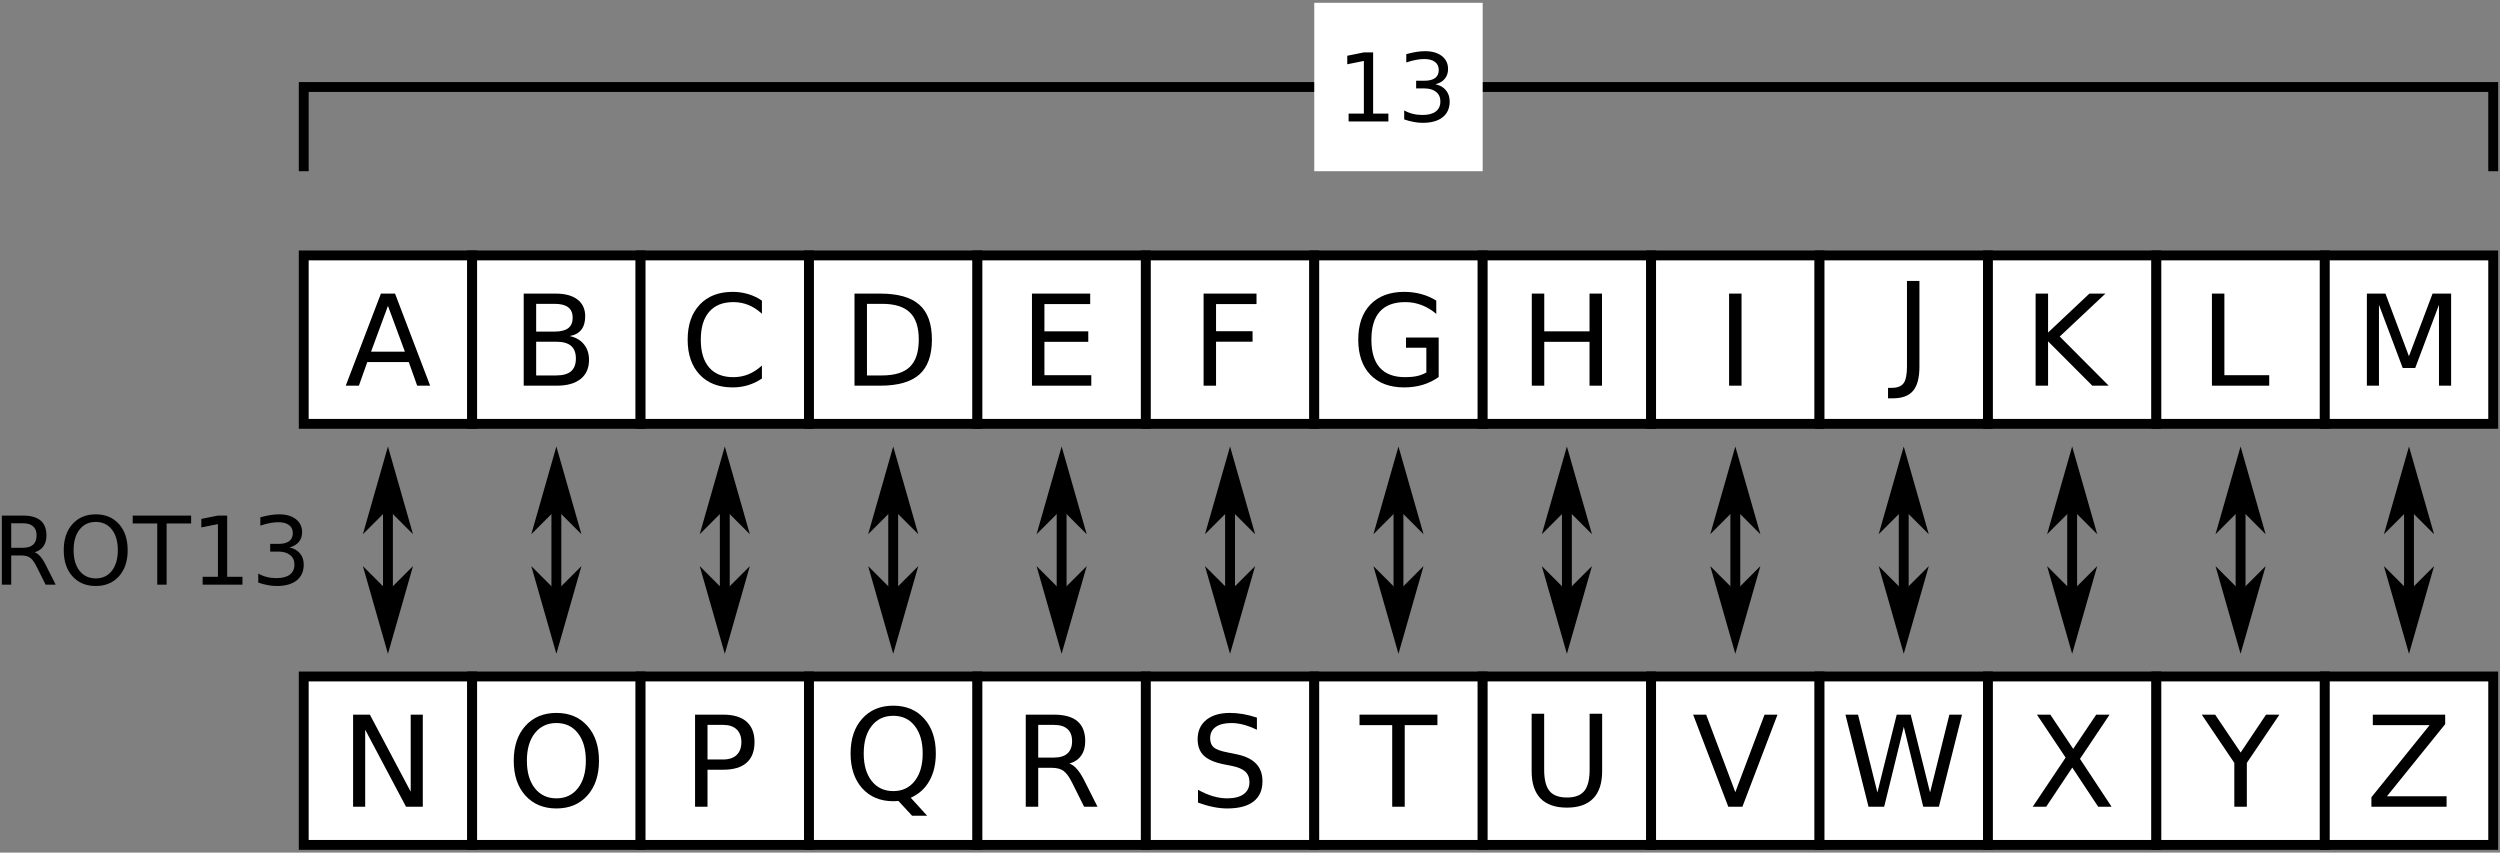
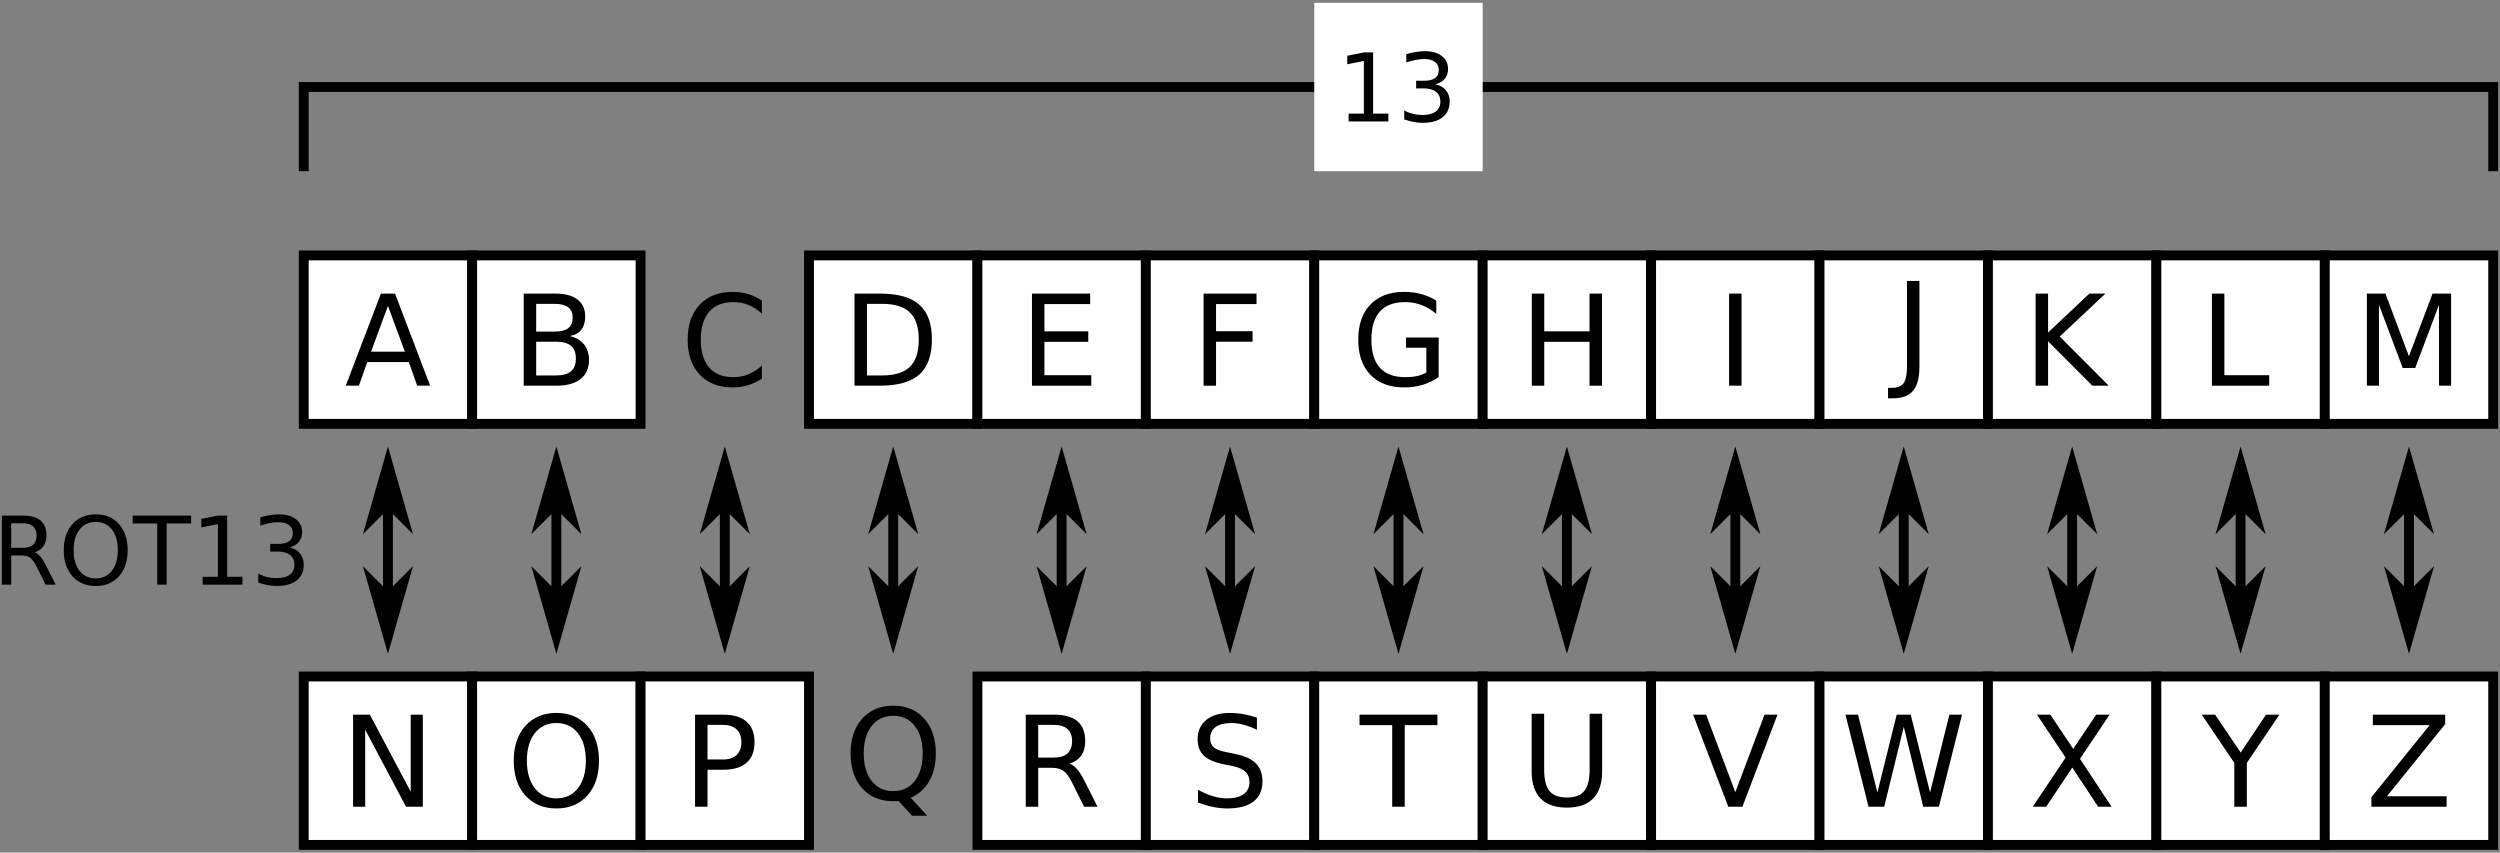
<svg xmlns="http://www.w3.org/2000/svg" xmlns:ns1="http://sodipodi.sourceforge.net/DTD/sodipodi-0.dtd" xmlns:ns2="http://www.inkscape.org/namespaces/inkscape" width="475" height="162" id="svg5433" ns1:version="0.32" ns2:version="0.44.1" version="1.0" ns1:docbase="/Users/bdesham/Documents/Commons images/Cryptography" ns1:docname="ROT13 table (export).svg">
  <rect width="100%" height="100%" fill="#808080" stroke="none" />
  <defs id="defs5435">
    <marker ns2:stockid="Arrow1Mend" orient="auto" refY="0" refX="0" id="Arrow1Mend" style="overflow:visible">
      <path id="path3109" d="M 0,0 L 5,-5 L -12.5,0 L 5,5 L 0,0 z " style="fill-rule:evenodd;stroke:black;stroke-width:1pt;marker-start:none" transform="matrix(-0.4,0,0,-0.4,-4,0)" />
    </marker>
    <marker ns2:stockid="Arrow1Mstart" orient="auto" refY="0" refX="0" id="Arrow1Mstart" style="overflow:visible">
      <path id="path3112" d="M 0,0 L 5,-5 L -12.5,0 L 5,5 L 0,0 z " style="fill-rule:evenodd;stroke:black;stroke-width:1pt;marker-start:none" transform="matrix(0.4,0,0,0.4,4,0)" />
    </marker>
  </defs>
  <ns1:namedview id="base" pagecolor="#ffffff" bordercolor="#666666" borderopacity="1.0" gridtolerance="10000" guidetolerance="10" objecttolerance="10" ns2:pageopacity="0.0" ns2:pageshadow="2" ns2:zoom="1" ns2:cx="237.14746" ns2:cy="81.53125" ns2:document-units="px" ns2:current-layer="layer1" ns2:grid-points="true" ns2:grid-bbox="true" gridspacingx="16px" gridspacingy="16px" grid_units="px" showgrid="true" height="162px" width="475px" ns2:window-width="1424" ns2:window-height="774" ns2:window-x="0" ns2:window-y="22" />
  <g ns2:label="Layer 1" ns2:groupmode="layer" id="layer1" transform="translate(-22.643,-112)">
    <rect style="fill:white;fill-opacity:1;stroke:black;stroke-width:1.875;stroke-linecap:butt;stroke-linejoin:miter;stroke-miterlimit:4;stroke-dasharray:none;stroke-dashoffset:0;stroke-opacity:1" id="rect1876" width="32" height="32" x="80.353" y="160.531" />
    <rect style="fill:white;fill-opacity:1;stroke:black;stroke-width:1.875;stroke-linecap:butt;stroke-linejoin:miter;stroke-miterlimit:4;stroke-dasharray:none;stroke-dashoffset:0;stroke-opacity:1" id="rect1878" width="32" height="32" x="112.353" y="160.531" />
-     <rect style="fill:white;fill-opacity:1;stroke:black;stroke-width:1.875;stroke-linecap:butt;stroke-linejoin:miter;stroke-miterlimit:4;stroke-dasharray:none;stroke-dashoffset:0;stroke-opacity:1" id="rect1880" width="32" height="32" x="144.353" y="160.531" />
    <rect style="fill:white;fill-opacity:1;stroke:black;stroke-width:1.875;stroke-linecap:butt;stroke-linejoin:miter;stroke-miterlimit:4;stroke-dasharray:none;stroke-dashoffset:0;stroke-opacity:1" id="rect1882" width="32" height="32" x="176.353" y="160.531" />
    <rect style="fill:white;fill-opacity:1;stroke:black;stroke-width:1.875;stroke-linecap:butt;stroke-linejoin:miter;stroke-miterlimit:4;stroke-dasharray:none;stroke-dashoffset:0;stroke-opacity:1" id="rect1884" width="32" height="32" x="208.353" y="160.531" />
    <rect style="fill:white;fill-opacity:1;stroke:black;stroke-width:1.875;stroke-linecap:butt;stroke-linejoin:miter;stroke-miterlimit:4;stroke-dasharray:none;stroke-dashoffset:0;stroke-opacity:1" id="rect1886" width="32" height="32" x="240.353" y="160.531" />
    <rect style="fill:white;fill-opacity:1;stroke:black;stroke-width:1.875;stroke-linecap:butt;stroke-linejoin:miter;stroke-miterlimit:4;stroke-dasharray:none;stroke-dashoffset:0;stroke-opacity:1" id="rect1888" width="32" height="32" x="272.353" y="160.531" />
    <rect style="fill:white;fill-opacity:1;stroke:black;stroke-width:1.875;stroke-linecap:butt;stroke-linejoin:miter;stroke-miterlimit:4;stroke-dasharray:none;stroke-dashoffset:0;stroke-opacity:1" id="rect1890" width="32" height="32" x="304.353" y="160.531" />
    <rect style="fill:white;fill-opacity:1;stroke:black;stroke-width:1.875;stroke-linecap:butt;stroke-linejoin:miter;stroke-miterlimit:4;stroke-dasharray:none;stroke-dashoffset:0;stroke-opacity:1" id="rect1892" width="32" height="32" x="336.353" y="160.531" />
    <rect style="fill:white;fill-opacity:1;stroke:black;stroke-width:1.875;stroke-linecap:butt;stroke-linejoin:miter;stroke-miterlimit:4;stroke-dasharray:none;stroke-dashoffset:0;stroke-opacity:1" id="rect1894" width="32" height="32" x="368.353" y="160.531" />
    <rect style="fill:white;fill-opacity:1;stroke:black;stroke-width:1.875;stroke-linecap:butt;stroke-linejoin:miter;stroke-miterlimit:4;stroke-dasharray:none;stroke-dashoffset:0;stroke-opacity:1" id="rect1896" width="32" height="32" x="400.353" y="160.531" />
    <rect style="fill:white;fill-opacity:1;stroke:black;stroke-width:1.875;stroke-linecap:butt;stroke-linejoin:miter;stroke-miterlimit:4;stroke-dasharray:none;stroke-dashoffset:0;stroke-opacity:1" id="rect1898" width="32" height="32" x="432.353" y="160.531" />
    <rect style="fill:white;fill-opacity:1;stroke:black;stroke-width:1.875;stroke-linecap:butt;stroke-linejoin:miter;stroke-miterlimit:4;stroke-dasharray:none;stroke-dashoffset:0;stroke-opacity:1" id="rect1900" width="32" height="32" x="464.353" y="160.531" />
    <rect style="fill:white;fill-opacity:1;stroke:black;stroke-width:1.875;stroke-linecap:butt;stroke-linejoin:miter;stroke-miterlimit:4;stroke-dasharray:none;stroke-dashoffset:0;stroke-opacity:1" id="rect1928" width="32" height="32" x="80.353" y="240.531" />
    <rect style="fill:white;fill-opacity:1;stroke:black;stroke-width:1.875;stroke-linecap:butt;stroke-linejoin:miter;stroke-miterlimit:4;stroke-dasharray:none;stroke-dashoffset:0;stroke-opacity:1" id="rect1930" width="32" height="32" x="112.353" y="240.531" />
    <rect style="fill:white;fill-opacity:1;stroke:black;stroke-width:1.875;stroke-linecap:butt;stroke-linejoin:miter;stroke-miterlimit:4;stroke-dasharray:none;stroke-dashoffset:0;stroke-opacity:1" id="rect1932" width="32" height="32" x="144.353" y="240.531" />
-     <rect style="fill:white;fill-opacity:1;stroke:black;stroke-width:1.875;stroke-linecap:butt;stroke-linejoin:miter;stroke-miterlimit:4;stroke-dasharray:none;stroke-dashoffset:0;stroke-opacity:1" id="rect1934" width="32" height="32" x="176.353" y="240.531" />
    <rect style="fill:white;fill-opacity:1;stroke:black;stroke-width:1.875;stroke-linecap:butt;stroke-linejoin:miter;stroke-miterlimit:4;stroke-dasharray:none;stroke-dashoffset:0;stroke-opacity:1" id="rect1936" width="32" height="32" x="208.353" y="240.531" />
    <rect style="fill:white;fill-opacity:1;stroke:black;stroke-width:1.875;stroke-linecap:butt;stroke-linejoin:miter;stroke-miterlimit:4;stroke-dasharray:none;stroke-dashoffset:0;stroke-opacity:1" id="rect1938" width="32" height="32" x="240.353" y="240.531" />
    <rect style="fill:white;fill-opacity:1;stroke:black;stroke-width:1.875;stroke-linecap:butt;stroke-linejoin:miter;stroke-miterlimit:4;stroke-dasharray:none;stroke-dashoffset:0;stroke-opacity:1" id="rect1940" width="32" height="32" x="272.353" y="240.531" />
    <rect style="fill:white;fill-opacity:1;stroke:black;stroke-width:1.875;stroke-linecap:butt;stroke-linejoin:miter;stroke-miterlimit:4;stroke-dasharray:none;stroke-dashoffset:0;stroke-opacity:1" id="rect1942" width="32" height="32" x="304.353" y="240.531" />
    <rect style="fill:white;fill-opacity:1;stroke:black;stroke-width:1.875;stroke-linecap:butt;stroke-linejoin:miter;stroke-miterlimit:4;stroke-dasharray:none;stroke-dashoffset:0;stroke-opacity:1" id="rect1944" width="32" height="32" x="336.353" y="240.531" />
    <rect style="fill:white;fill-opacity:1;stroke:black;stroke-width:1.875;stroke-linecap:butt;stroke-linejoin:miter;stroke-miterlimit:4;stroke-dasharray:none;stroke-dashoffset:0;stroke-opacity:1" id="rect1946" width="32" height="32" x="368.353" y="240.531" />
    <rect style="fill:white;fill-opacity:1;stroke:black;stroke-width:1.875;stroke-linecap:butt;stroke-linejoin:miter;stroke-miterlimit:4;stroke-dasharray:none;stroke-dashoffset:0;stroke-opacity:1" id="rect1948" width="32" height="32" x="400.353" y="240.531" />
    <rect style="fill:white;fill-opacity:1;stroke:black;stroke-width:1.875;stroke-linecap:butt;stroke-linejoin:miter;stroke-miterlimit:4;stroke-dasharray:none;stroke-dashoffset:0;stroke-opacity:1" id="rect1950" width="32" height="32" x="432.353" y="240.531" />
    <rect style="fill:white;fill-opacity:1;stroke:black;stroke-width:1.875;stroke-linecap:butt;stroke-linejoin:miter;stroke-miterlimit:4;stroke-dasharray:none;stroke-dashoffset:0;stroke-opacity:1" id="rect1952" width="32" height="32" x="464.353" y="240.531" />
    <path style="font-size:24px;font-style:normal;font-weight:normal;text-align:center;text-anchor:middle;fill:black;fill-opacity:1;stroke:none;stroke-width:1px;stroke-linecap:butt;stroke-linejoin:miter;stroke-opacity:1;font-family:DejaVu Sans" d="M 96.353,170.115 L 93.142,178.822 L 99.575,178.822 L 96.353,170.115 M 95.017,167.783 L 97.7,167.783 L 104.368,185.279 L 101.907,185.279 L 100.313,180.791 L 92.427,180.791 L 90.833,185.279 L 88.337,185.279 L 95.017,167.783" id="text1954" />
    <path style="font-size:24px;font-style:normal;font-weight:normal;text-align:center;text-anchor:middle;fill:black;fill-opacity:1;stroke:none;stroke-width:1px;stroke-linecap:butt;stroke-linejoin:miter;stroke-opacity:1;font-family:DejaVu Sans" d="M 124.515,176.924 L 124.515,183.334 L 128.312,183.334 C 129.585,183.334 130.526,183.072 131.136,182.549 C 131.753,182.018 132.062,181.209 132.062,180.123 C 132.062,179.029 131.753,178.225 131.136,177.709 C 130.526,177.186 129.585,176.924 128.312,176.924 L 124.515,176.924 M 124.515,169.729 L 124.515,175.002 L 128.019,175.002 C 129.175,175.002 130.034,174.787 130.597,174.357 C 131.167,173.92 131.452,173.256 131.452,172.365 C 131.452,171.482 131.167,170.822 130.597,170.385 C 130.034,169.947 129.175,169.729 128.019,169.729 L 124.515,169.729 M 122.147,167.783 L 128.194,167.783 C 129.999,167.783 131.39,168.158 132.366,168.908 C 133.343,169.658 133.831,170.725 133.831,172.107 C 133.831,173.178 133.581,174.029 133.081,174.662 C 132.581,175.295 131.847,175.689 130.878,175.846 C 132.042,176.096 132.944,176.619 133.585,177.416 C 134.233,178.205 134.558,179.193 134.558,180.381 C 134.558,181.943 134.026,183.15 132.964,184.002 C 131.901,184.854 130.39,185.279 128.429,185.279 L 122.147,185.279 L 122.147,167.783" id="text1958" />
    <path style="font-size:24px;font-style:normal;font-weight:normal;text-align:center;text-anchor:middle;fill:black;fill-opacity:1;stroke:none;stroke-width:1px;stroke-linecap:butt;stroke-linejoin:miter;stroke-opacity:1;font-family:DejaVu Sans" d="M 167.407,169.119 L 167.407,171.615 C 166.61,170.873 165.759,170.318 164.853,169.951 C 163.954,169.584 162.997,169.4 161.981,169.4 C 159.981,169.4 158.45,170.014 157.388,171.24 C 156.325,172.459 155.794,174.225 155.794,176.537 C 155.794,178.842 156.325,180.607 157.388,181.834 C 158.45,183.053 159.981,183.662 161.981,183.662 C 162.997,183.662 163.954,183.479 164.853,183.111 C 165.759,182.744 166.61,182.189 167.407,181.447 L 167.407,183.92 C 166.579,184.482 165.7,184.904 164.771,185.186 C 163.849,185.467 162.872,185.607 161.841,185.607 C 159.192,185.607 157.106,184.799 155.583,183.182 C 154.06,181.557 153.298,179.342 153.298,176.537 C 153.298,173.725 154.06,171.51 155.583,169.893 C 157.106,168.268 159.192,167.455 161.841,167.455 C 162.888,167.455 163.872,167.596 164.794,167.877 C 165.724,168.15 166.595,168.564 167.407,169.119" id="text1962" />
    <path style="font-size:24px;font-style:normal;font-weight:normal;text-align:center;text-anchor:middle;fill:black;fill-opacity:1;stroke:none;stroke-width:1px;stroke-linecap:butt;stroke-linejoin:miter;stroke-opacity:1;font-family:DejaVu Sans" d="M 187.366,169.729 L 187.366,183.334 L 190.226,183.334 C 192.64,183.334 194.405,182.787 195.522,181.693 C 196.647,180.6 197.21,178.873 197.21,176.514 C 197.21,174.17 196.647,172.455 195.522,171.369 C 194.405,170.275 192.64,169.729 190.226,169.729 L 187.366,169.729 M 184.999,167.783 L 189.862,167.783 C 193.253,167.783 195.741,168.49 197.327,169.904 C 198.913,171.311 199.706,173.514 199.706,176.514 C 199.706,179.529 198.909,181.744 197.315,183.158 C 195.722,184.572 193.237,185.279 189.862,185.279 L 184.999,185.279 L 184.999,167.783" id="text1966" />
    <path style="font-size:24px;font-style:normal;font-weight:normal;text-align:center;text-anchor:middle;fill:black;fill-opacity:1;stroke:none;stroke-width:1px;stroke-linecap:butt;stroke-linejoin:miter;stroke-opacity:1;font-family:DejaVu Sans" d="M 218.716,167.783 L 229.778,167.783 L 229.778,169.775 L 221.083,169.775 L 221.083,174.955 L 229.415,174.955 L 229.415,176.947 L 221.083,176.947 L 221.083,183.287 L 229.989,183.287 L 229.989,185.279 L 218.716,185.279 L 218.716,167.783" id="text1970" />
    <path style="font-size:24px;font-style:normal;font-weight:normal;text-align:center;text-anchor:middle;fill:black;fill-opacity:1;stroke:none;stroke-width:1px;stroke-linecap:butt;stroke-linejoin:miter;stroke-opacity:1;font-family:DejaVu Sans" d="M 251.325,167.783 L 261.38,167.783 L 261.38,169.775 L 253.692,169.775 L 253.692,174.932 L 260.63,174.932 L 260.63,176.924 L 253.692,176.924 L 253.692,185.279 L 251.325,185.279 L 251.325,167.783" id="text1974" />
    <path style="font-size:24px;font-style:normal;font-weight:normal;text-align:center;text-anchor:middle;fill:black;fill-opacity:1;stroke:none;stroke-width:1px;stroke-linecap:butt;stroke-linejoin:miter;stroke-opacity:1;font-family:DejaVu Sans" d="M 293.649,182.771 L 293.649,178.072 L 289.782,178.072 L 289.782,176.127 L 295.993,176.127 L 295.993,183.639 C 295.079,184.287 294.071,184.779 292.97,185.115 C 291.868,185.443 290.692,185.607 289.442,185.607 C 286.708,185.607 284.567,184.811 283.021,183.217 C 281.481,181.615 280.712,179.389 280.712,176.537 C 280.712,173.678 281.481,171.451 283.021,169.857 C 284.567,168.256 286.708,167.455 289.442,167.455 C 290.583,167.455 291.665,167.596 292.688,167.877 C 293.72,168.158 294.669,168.572 295.536,169.119 L 295.536,171.639 C 294.661,170.897 293.731,170.338 292.747,169.963 C 291.763,169.588 290.728,169.4 289.642,169.4 C 287.501,169.4 285.892,169.998 284.813,171.193 C 283.743,172.389 283.208,174.17 283.208,176.537 C 283.208,178.896 283.743,180.674 284.813,181.869 C 285.892,183.064 287.501,183.662 289.642,183.662 C 290.478,183.662 291.224,183.592 291.88,183.451 C 292.536,183.303 293.126,183.076 293.649,182.771" id="text1978" />
    <path style="font-size:24px;font-style:normal;font-weight:normal;text-align:center;text-anchor:middle;fill:black;fill-opacity:1;stroke:none;stroke-width:1px;stroke-linecap:butt;stroke-linejoin:miter;stroke-opacity:1;font-family:DejaVu Sans" d="M 313.685,167.783 L 316.052,167.783 L 316.052,174.955 L 324.653,174.955 L 324.653,167.783 L 327.021,167.783 L 327.021,185.279 L 324.653,185.279 L 324.653,176.947 L 316.052,176.947 L 316.052,185.279 L 313.685,185.279 L 313.685,167.783" id="text1982" />
    <path style="font-size:24px;font-style:normal;font-weight:normal;text-align:center;text-anchor:middle;fill:black;fill-opacity:1;stroke:none;stroke-width:1px;stroke-linecap:butt;stroke-linejoin:miter;stroke-opacity:1;font-family:DejaVu Sans" d="M 351.169,167.783 L 353.536,167.783 L 353.536,185.279 L 351.169,185.279 L 351.169,167.783" id="text1986" />
    <path style="font-size:24px;font-style:normal;font-weight:normal;text-align:center;text-anchor:middle;fill:black;fill-opacity:1;stroke:none;stroke-width:1px;stroke-linecap:butt;stroke-linejoin:miter;stroke-opacity:1;font-family:DejaVu Sans" d="M 384.968,165.381 L 387.335,165.381 L 387.335,181.658 C 387.335,183.768 386.933,185.299 386.128,186.252 C 385.331,187.205 384.046,187.682 382.272,187.682 L 381.37,187.682 L 381.37,185.689 L 382.108,185.689 C 383.155,185.689 383.894,185.396 384.323,184.811 C 384.753,184.225 384.968,183.174 384.968,181.658 L 384.968,165.381" id="text1990" />
    <path style="font-size:24px;font-style:normal;font-weight:normal;text-align:center;text-anchor:middle;fill:black;fill-opacity:1;stroke:none;stroke-width:1px;stroke-linecap:butt;stroke-linejoin:miter;stroke-opacity:1;font-family:DejaVu Sans" d="M 409.409,167.783 L 411.776,167.783 L 411.776,175.178 L 419.628,167.783 L 422.675,167.783 L 413.991,175.939 L 423.296,185.279 L 420.179,185.279 L 411.776,176.854 L 411.776,185.279 L 409.409,185.279 L 409.409,167.783" id="text1994" />
    <path style="font-size:24px;font-style:normal;font-weight:normal;text-align:center;text-anchor:middle;fill:black;fill-opacity:1;stroke:none;stroke-width:1px;stroke-linecap:butt;stroke-linejoin:miter;stroke-opacity:1;font-family:DejaVu Sans" d="M 442.909,167.783 L 445.276,167.783 L 445.276,183.287 L 453.796,183.287 L 453.796,185.279 L 442.909,185.279 L 442.909,167.783" id="text1998" />
    <path style="font-size:24px;font-style:normal;font-weight:normal;text-align:center;text-anchor:middle;fill:black;fill-opacity:1;stroke:none;stroke-width:1px;stroke-linecap:butt;stroke-linejoin:miter;stroke-opacity:1;font-family:DejaVu Sans" d="M 472.349,167.783 L 475.876,167.783 L 480.341,179.689 L 484.829,167.783 L 488.356,167.783 L 488.356,185.279 L 486.048,185.279 L 486.048,169.916 L 481.536,181.916 L 479.157,181.916 L 474.646,169.916 L 474.646,185.279 L 472.349,185.279 L 472.349,167.783" id="text2002" />
    <path style="font-size:24px;font-style:normal;font-weight:normal;text-align:center;text-anchor:middle;fill:black;fill-opacity:1;stroke:none;stroke-width:1px;stroke-linecap:butt;stroke-linejoin:miter;stroke-opacity:1;font-family:DejaVu Sans" d="M 89.731,247.783 L 92.919,247.783 L 100.677,262.42 L 100.677,247.783 L 102.974,247.783 L 102.974,265.279 L 99.786,265.279 L 92.028,250.643 L 92.028,265.279 L 89.731,265.279 L 89.731,247.783" id="text2006" />
    <path style="font-size:24px;font-style:normal;font-weight:normal;text-align:center;text-anchor:middle;fill:black;fill-opacity:1;stroke:none;stroke-width:1px;stroke-linecap:butt;stroke-linejoin:miter;stroke-opacity:1;font-family:DejaVu Sans" d="M 128.364,249.377 C 126.645,249.377 125.278,250.018 124.263,251.299 C 123.255,252.58 122.751,254.326 122.751,256.537 C 122.751,258.74 123.255,260.482 124.263,261.764 C 125.278,263.045 126.645,263.686 128.364,263.686 C 130.083,263.686 131.442,263.045 132.442,261.764 C 133.45,260.482 133.954,258.74 133.954,256.537 C 133.954,254.326 133.45,252.58 132.442,251.299 C 131.442,250.018 130.083,249.377 128.364,249.377 M 128.364,247.455 C 130.817,247.455 132.778,248.279 134.247,249.928 C 135.716,251.568 136.45,253.772 136.45,256.537 C 136.45,259.295 135.716,261.498 134.247,263.146 C 132.778,264.787 130.817,265.607 128.364,265.607 C 125.903,265.607 123.935,264.787 122.458,263.146 C 120.989,261.506 120.255,259.303 120.255,256.537 C 120.255,253.772 120.989,251.568 122.458,249.928 C 123.935,248.279 125.903,247.455 128.364,247.455" id="text2010" />
-     <path style="font-size:24px;font-style:normal;font-weight:normal;text-align:center;text-anchor:middle;fill:black;fill-opacity:1;stroke:none;stroke-width:1px;stroke-linecap:butt;stroke-linejoin:miter;stroke-opacity:1;font-family:DejaVu Sans" d="M 157.071,249.729 L 157.071,256.303 L 160.048,256.303 C 161.149,256.303 162.001,256.018 162.603,255.447 C 163.204,254.877 163.505,254.064 163.505,253.01 C 163.505,251.963 163.204,251.154 162.603,250.584 C 162.001,250.014 161.149,249.729 160.048,249.729 L 157.071,249.729 M 154.704,247.783 L 160.048,247.783 C 162.009,247.783 163.489,248.229 164.489,249.119 C 165.497,250.002 166.001,251.299 166.001,253.01 C 166.001,254.736 165.497,256.041 164.489,256.924 C 163.489,257.807 162.009,258.248 160.048,258.248 L 157.071,258.248 L 157.071,265.279 L 154.704,265.279 L 154.704,247.783" id="text2014" />
+     <path style="font-size:24px;font-style:normal;font-weight:normal;text-align:center;text-anchor:middle;fill:black;fill-opacity:1;stroke:none;stroke-width:1px;stroke-linecap:butt;stroke-linejoin:miter;stroke-opacity:1;font-family:DejaVu Sans" d="M 157.071,249.729 L 157.071,256.303 L 160.048,256.303 C 161.149,256.303 162.001,256.018 162.603,255.447 C 163.204,254.877 163.505,254.064 163.505,253.01 C 163.505,251.963 163.204,251.154 162.603,250.584 C 162.001,250.014 161.149,249.729 160.048,249.729 L 157.071,249.729 M 154.704,247.783 L 160.048,247.783 C 162.009,247.783 163.489,248.229 164.489,249.119 C 165.497,250.002 166.001,251.299 166.001,253.01 C 166.001,254.736 165.497,256.041 164.489,256.924 C 163.489,257.807 162.009,258.248 160.048,258.248 L 157.071,258.248 L 157.071,265.279 L 154.704,265.279 " id="text2014" />
    <path style="font-size:24px;font-style:normal;font-weight:normal;text-align:center;text-anchor:middle;fill:black;fill-opacity:1;stroke:none;stroke-width:1px;stroke-linecap:butt;stroke-linejoin:miter;stroke-opacity:1;font-family:DejaVu Sans" d="M 192.364,248 C 190.645,248 189.278,248.641 188.263,249.922 C 187.255,251.203 186.751,252.949 186.751,255.16 C 186.751,257.363 187.255,259.105 188.263,260.387 C 189.278,261.668 190.645,262.309 192.364,262.309 C 194.083,262.309 195.442,261.668 196.442,260.387 C 197.45,259.105 197.954,257.363 197.954,255.16 C 197.954,252.949 197.45,251.203 196.442,249.922 C 195.442,248.641 194.083,248 192.364,248 M 195.681,263.574 L 198.798,266.984 L 195.938,266.984 L 193.349,264.184 C 193.091,264.199 192.892,264.211 192.751,264.219 C 192.618,264.227 192.489,264.23 192.364,264.23 C 189.903,264.23 187.935,263.41 186.458,261.77 C 184.989,260.121 184.255,257.918 184.255,255.16 C 184.255,252.395 184.989,250.191 186.458,248.551 C 187.935,246.902 189.903,246.078 192.364,246.078 C 194.817,246.078 196.778,246.902 198.247,248.551 C 199.716,250.191 200.45,252.395 200.45,255.16 C 200.45,257.191 200.04,258.93 199.22,260.375 C 198.407,261.82 197.228,262.887 195.681,263.574" id="text2018" />
    <path style="font-size:24px;font-style:normal;font-weight:normal;text-align:center;text-anchor:middle;fill:black;fill-opacity:1;stroke:none;stroke-width:1px;stroke-linecap:butt;stroke-linejoin:miter;stroke-opacity:1;font-family:DejaVu Sans" d="M 225.835,257.076 C 226.343,257.248 226.835,257.615 227.312,258.178 C 227.796,258.74 228.28,259.514 228.765,260.498 L 231.167,265.279 L 228.624,265.279 L 226.386,260.791 C 225.808,259.619 225.245,258.842 224.698,258.459 C 224.159,258.076 223.421,257.885 222.483,257.885 L 219.905,257.885 L 219.905,265.279 L 217.538,265.279 L 217.538,247.783 L 222.882,247.783 C 224.882,247.783 226.374,248.201 227.358,249.037 C 228.343,249.873 228.835,251.135 228.835,252.822 C 228.835,253.924 228.577,254.838 228.062,255.564 C 227.554,256.291 226.812,256.795 225.835,257.076 M 219.905,249.729 L 219.905,255.939 L 222.882,255.939 C 224.022,255.939 224.882,255.678 225.46,255.154 C 226.046,254.623 226.339,253.846 226.339,252.822 C 226.339,251.799 226.046,251.029 225.46,250.514 C 224.882,249.99 224.022,249.729 222.882,249.729 L 219.905,249.729" id="text2022" />
    <path style="font-size:24px;font-style:normal;font-weight:normal;text-align:center;text-anchor:middle;fill:black;fill-opacity:1;stroke:none;stroke-width:1px;stroke-linecap:butt;stroke-linejoin:miter;stroke-opacity:1;font-family:DejaVu Sans" d="M 261.456,248.346 L 261.456,250.654 C 260.558,250.225 259.71,249.904 258.913,249.693 C 258.116,249.482 257.347,249.377 256.604,249.377 C 255.315,249.377 254.319,249.627 253.616,250.127 C 252.921,250.627 252.573,251.338 252.573,252.26 C 252.573,253.033 252.804,253.619 253.265,254.018 C 253.733,254.408 254.616,254.725 255.913,254.967 L 257.343,255.26 C 259.108,255.596 260.409,256.189 261.245,257.041 C 262.089,257.885 262.511,259.018 262.511,260.439 C 262.511,262.135 261.94,263.42 260.8,264.295 C 259.667,265.17 258.003,265.607 255.808,265.607 C 254.979,265.607 254.097,265.514 253.159,265.326 C 252.229,265.139 251.265,264.861 250.265,264.494 L 250.265,262.057 C 251.226,262.596 252.167,263.002 253.089,263.275 C 254.011,263.549 254.917,263.686 255.808,263.686 C 257.159,263.686 258.202,263.42 258.937,262.889 C 259.671,262.357 260.038,261.6 260.038,260.615 C 260.038,259.756 259.772,259.084 259.241,258.6 C 258.718,258.115 257.854,257.752 256.651,257.51 L 255.21,257.229 C 253.444,256.877 252.167,256.326 251.378,255.576 C 250.589,254.826 250.194,253.783 250.194,252.447 C 250.194,250.9 250.737,249.682 251.823,248.791 C 252.917,247.9 254.421,247.455 256.335,247.455 C 257.155,247.455 257.991,247.529 258.843,247.678 C 259.694,247.826 260.565,248.049 261.456,248.346" id="text2026" />
    <path style="font-size:24px;font-style:normal;font-weight:normal;text-align:center;text-anchor:middle;fill:black;fill-opacity:1;stroke:none;stroke-width:1px;stroke-linecap:butt;stroke-linejoin:miter;stroke-opacity:1;font-family:DejaVu Sans" d="M 280.952,247.783 L 295.753,247.783 L 295.753,249.775 L 289.542,249.775 L 289.542,265.279 L 287.163,265.279 L 287.163,249.775 L 280.952,249.775 L 280.952,247.783" id="text2030" />
    <path style="font-size:24px;font-style:normal;font-weight:normal;text-align:center;text-anchor:middle;fill:black;fill-opacity:1;stroke:none;stroke-width:1px;stroke-linecap:butt;stroke-linejoin:miter;stroke-opacity:1;font-family:DejaVu Sans" d="M 313.655,247.613 L 316.034,247.613 L 316.034,258.242 C 316.034,260.117 316.374,261.469 317.054,262.297 C 317.733,263.117 318.835,263.527 320.358,263.527 C 321.874,263.527 322.972,263.117 323.651,262.297 C 324.331,261.469 324.671,260.117 324.671,258.242 L 324.671,247.613 L 327.05,247.613 L 327.05,258.535 C 327.05,260.816 326.483,262.539 325.351,263.703 C 324.226,264.867 322.562,265.449 320.358,265.449 C 318.147,265.449 316.476,264.867 315.343,263.703 C 314.218,262.539 313.655,260.816 313.655,258.535 L 313.655,247.613" id="text2034" />
    <path style="font-size:24px;font-style:normal;font-weight:normal;text-align:center;text-anchor:middle;fill:black;fill-opacity:1;stroke:none;stroke-width:1px;stroke-linecap:butt;stroke-linejoin:miter;stroke-opacity:1;font-family:DejaVu Sans" d="M 351.017,265.279 L 344.337,247.783 L 346.81,247.783 L 352.353,262.514 L 357.907,247.783 L 360.368,247.783 L 353.7,265.279 L 351.017,265.279" id="text2038" />
    <path style="font-size:24px;font-style:normal;font-weight:normal;text-align:center;text-anchor:middle;fill:black;fill-opacity:1;stroke:none;stroke-width:1px;stroke-linecap:butt;stroke-linejoin:miter;stroke-opacity:1;font-family:DejaVu Sans" d="M 373.278,247.783 L 375.669,247.783 L 379.349,262.572 L 383.017,247.783 L 385.677,247.783 L 389.356,262.572 L 393.024,247.783 L 395.427,247.783 L 391.032,265.279 L 388.056,265.279 L 384.364,250.092 L 380.638,265.279 L 377.661,265.279 L 373.278,247.783" id="text2042" />
    <path style="font-size:24px;font-style:normal;font-weight:normal;text-align:center;text-anchor:middle;fill:black;fill-opacity:1;stroke:none;stroke-width:1px;stroke-linecap:butt;stroke-linejoin:miter;stroke-opacity:1;font-family:DejaVu Sans" d="M 409.661,247.783 L 412.204,247.783 L 416.552,254.287 L 420.923,247.783 L 423.466,247.783 L 417.841,256.186 L 423.841,265.279 L 421.298,265.279 L 416.376,257.838 L 411.419,265.279 L 408.864,265.279 L 415.11,255.939 L 409.661,247.783" id="text2046" />
    <path style="font-size:24px;font-style:normal;font-weight:normal;text-align:center;text-anchor:middle;fill:black;fill-opacity:1;stroke:none;stroke-width:1px;stroke-linecap:butt;stroke-linejoin:miter;stroke-opacity:1;font-family:DejaVu Sans" d="M 440.976,247.783 L 443.519,247.783 L 448.37,254.979 L 453.187,247.783 L 455.729,247.783 L 449.542,256.947 L 449.542,265.279 L 447.163,265.279 L 447.163,256.947 L 440.976,247.783" id="text2050" />
    <path style="font-size:24px;font-style:normal;font-weight:normal;text-align:center;text-anchor:middle;fill:black;fill-opacity:1;stroke:none;stroke-width:1px;stroke-linecap:butt;stroke-linejoin:miter;stroke-opacity:1;font-family:DejaVu Sans" d="M 473.479,247.783 L 487.226,247.783 L 487.226,249.588 L 476.163,263.287 L 487.495,263.287 L 487.495,265.279 L 473.21,265.279 L 473.21,263.475 L 484.272,249.775 L 473.479,249.775 L 473.479,247.783" id="text2054" />
    <g id="g3032" transform="translate(0.353,0.531)">
      <path style="fill:black;fill-opacity:1;stroke:none;stroke-width:1.875;stroke-linecap:butt;stroke-linejoin:miter;stroke-miterlimit:4;stroke-dasharray:none;stroke-dashoffset:0;stroke-opacity:1" d="M 95.062,200 C 95.062,216 95.062,224 95.062,228 C 95.062,230 95.062,231 95.062,231.5 C 95.062,231.75 95.062,231.875 95.062,231.938 C 95.062,231.969 95.062,231.992 95.062,232 L 96,232 L 96.938,232 C 96.938,232 96.938,232 96.938,200 L 95.062,200 z " id="path2058" />
      <path style="fill-rule:evenodd;stroke:black;stroke-width:0.75pt;marker-start:none" d="M 96,207.5 L 99.75,211.25 L 96,198.125 L 92.25,211.25 L 96,207.5 z " id="path3038" />
      <path style="fill-rule:evenodd;stroke:black;stroke-width:0.75pt;marker-start:none" d="M 96,224.5 L 92.25,220.75 L 96,233.875 L 99.75,220.75 L 96,224.5 z " id="path3040" />
    </g>
    <g id="g3022" transform="translate(0.353,0.531)">
      <path style="fill:black;fill-opacity:1;stroke:none;stroke-width:1.875;stroke-linecap:butt;stroke-linejoin:miter;stroke-miterlimit:4;stroke-dasharray:none;stroke-dashoffset:0;stroke-opacity:1" d="M 127.062,200 C 127.062,216 127.062,224 127.062,228 C 127.062,230 127.062,231 127.062,231.5 C 127.062,231.75 127.062,231.875 127.062,231.938 C 127.062,231.969 127.062,231.992 127.062,232 L 128,232 L 128.938,232 C 128.938,232 128.938,232 128.938,200 L 127.062,200 z " id="path3137" />
      <path style="fill-rule:evenodd;stroke:black;stroke-width:0.75pt;marker-start:none" d="M 128,207.5 L 131.75,211.25 L 128,198.125 L 124.25,211.25 L 128,207.5 z " id="path3028" />
      <path style="fill-rule:evenodd;stroke:black;stroke-width:0.75pt;marker-start:none" d="M 128,224.5 L 124.25,220.75 L 128,233.875 L 131.75,220.75 L 128,224.5 z " id="path3030" />
    </g>
    <g id="g3012" transform="translate(0.353,0.531)">
      <path style="fill:black;fill-opacity:1;stroke:none;stroke-width:1.875;stroke-linecap:butt;stroke-linejoin:miter;stroke-miterlimit:4;stroke-dasharray:none;stroke-dashoffset:0;stroke-opacity:1" d="M 159.062,200 C 159.062,216 159.062,224 159.062,228 C 159.062,230 159.062,231 159.062,231.5 C 159.062,231.75 159.062,231.875 159.062,231.938 C 159.062,231.969 159.062,231.992 159.062,232 L 160,232 L 160.938,232 C 160.938,232 160.938,232 160.938,200 L 159.062,200 z " id="path3143" />
      <path style="fill-rule:evenodd;stroke:black;stroke-width:0.75pt;marker-start:none" d="M 160,207.5 L 163.75,211.25 L 160,198.125 L 156.25,211.25 L 160,207.5 z " id="path3018" />
      <path style="fill-rule:evenodd;stroke:black;stroke-width:0.75pt;marker-start:none" d="M 160,224.5 L 156.25,220.75 L 160,233.875 L 163.75,220.75 L 160,224.5 z " id="path3020" />
    </g>
    <g id="g3002" transform="translate(0.353,0.531)">
      <path style="fill:black;fill-opacity:1;stroke:none;stroke-width:1.875;stroke-linecap:butt;stroke-linejoin:miter;stroke-miterlimit:4;stroke-dasharray:none;stroke-dashoffset:0;stroke-opacity:1" d="M 191.062,200 C 191.062,216 191.062,224 191.062,228 C 191.062,230 191.062,231 191.062,231.5 C 191.062,231.75 191.062,231.875 191.062,231.938 C 191.062,231.969 191.062,231.992 191.062,232 L 192,232 L 192.938,232 C 192.938,232 192.938,232 192.938,200 L 191.062,200 z " id="path3149" />
      <path style="fill-rule:evenodd;stroke:black;stroke-width:0.75pt;marker-start:none" d="M 192,207.5 L 195.75,211.25 L 192,198.125 L 188.25,211.25 L 192,207.5 z " id="path3008" />
      <path style="fill-rule:evenodd;stroke:black;stroke-width:0.75pt;marker-start:none" d="M 192,224.5 L 188.25,220.75 L 192,233.875 L 195.75,220.75 L 192,224.5 z " id="path3010" />
    </g>
    <g id="g2992" transform="translate(0.353,0.531)">
      <path style="fill:black;fill-opacity:1;stroke:none;stroke-width:1.875;stroke-linecap:butt;stroke-linejoin:miter;stroke-miterlimit:4;stroke-dasharray:none;stroke-dashoffset:0;stroke-opacity:1" d="M 223.062,200 C 223.062,216 223.062,224 223.062,228 C 223.062,230 223.062,231 223.062,231.5 C 223.062,231.75 223.062,231.875 223.062,231.938 C 223.062,231.969 223.062,231.992 223.062,232 L 224,232 L 224.938,232 C 224.938,232 224.938,232 224.938,200 L 223.062,200 z " id="path3155" />
      <path style="fill-rule:evenodd;stroke:black;stroke-width:0.75pt;marker-start:none" d="M 224,207.5 L 227.75,211.25 L 224,198.125 L 220.25,211.25 L 224,207.5 z " id="path2998" />
      <path style="fill-rule:evenodd;stroke:black;stroke-width:0.75pt;marker-start:none" d="M 224,224.5 L 220.25,220.75 L 224,233.875 L 227.75,220.75 L 224,224.5 z " id="path3000" />
    </g>
    <g id="g2982" transform="translate(0.353,0.531)">
      <path style="fill:black;fill-opacity:1;stroke:none;stroke-width:1.875;stroke-linecap:butt;stroke-linejoin:miter;stroke-miterlimit:4;stroke-dasharray:none;stroke-dashoffset:0;stroke-opacity:1" d="M 255.062,200 C 255.062,216 255.062,224 255.062,228 C 255.062,230 255.062,231 255.062,231.5 C 255.062,231.75 255.062,231.875 255.062,231.938 C 255.062,231.969 255.062,231.992 255.062,232 L 256,232 L 256.938,232 C 256.938,232 256.938,232 256.938,200 L 255.062,200 z " id="path3161" />
      <path style="fill-rule:evenodd;stroke:black;stroke-width:0.75pt;marker-start:none" d="M 256,207.5 L 259.75,211.25 L 256,198.125 L 252.25,211.25 L 256,207.5 z " id="path2988" />
      <path style="fill-rule:evenodd;stroke:black;stroke-width:0.75pt;marker-start:none" d="M 256,224.5 L 252.25,220.75 L 256,233.875 L 259.75,220.75 L 256,224.5 z " id="path2990" />
    </g>
    <g id="g2972" transform="translate(0.353,0.531)">
      <path style="fill:black;fill-opacity:1;stroke:none;stroke-width:1.875;stroke-linecap:butt;stroke-linejoin:miter;stroke-miterlimit:4;stroke-dasharray:none;stroke-dashoffset:0;stroke-opacity:1" d="M 287.062,200 C 287.062,216 287.062,224 287.062,228 C 287.062,230 287.062,231 287.062,231.5 C 287.062,231.75 287.062,231.875 287.062,231.938 C 287.062,231.969 287.062,231.992 287.062,232 L 288,232 L 288.938,232 C 288.938,232 288.938,232 288.938,200 L 287.062,200 z " id="path3167" />
      <path style="fill-rule:evenodd;stroke:black;stroke-width:0.75pt;marker-start:none" d="M 288,207.5 L 291.75,211.25 L 288,198.125 L 284.25,211.25 L 288,207.5 z " id="path2978" />
      <path style="fill-rule:evenodd;stroke:black;stroke-width:0.75pt;marker-start:none" d="M 288,224.5 L 284.25,220.75 L 288,233.875 L 291.75,220.75 L 288,224.5 z " id="path2980" />
    </g>
    <g id="g2962" transform="translate(0.353,0.531)">
      <path style="fill:black;fill-opacity:1;stroke:none;stroke-width:1.875;stroke-linecap:butt;stroke-linejoin:miter;stroke-miterlimit:4;stroke-dasharray:none;stroke-dashoffset:0;stroke-opacity:1" d="M 319.062,200 C 319.062,216 319.062,224 319.062,228 C 319.062,230 319.062,231 319.062,231.5 C 319.062,231.75 319.062,231.875 319.062,231.938 C 319.062,231.969 319.062,231.992 319.062,232 L 320,232 L 320.938,232 C 320.938,232 320.938,232 320.938,200 L 319.062,200 z " id="path3173" />
      <path style="fill-rule:evenodd;stroke:black;stroke-width:0.75pt;marker-start:none" d="M 320,207.5 L 323.75,211.25 L 320,198.125 L 316.25,211.25 L 320,207.5 z " id="path2968" />
      <path style="fill-rule:evenodd;stroke:black;stroke-width:0.75pt;marker-start:none" d="M 320,224.5 L 316.25,220.75 L 320,233.875 L 323.75,220.75 L 320,224.5 z " id="path2970" />
    </g>
    <g id="g2952" transform="translate(0.353,0.531)">
      <path style="fill:black;fill-opacity:1;stroke:none;stroke-width:1.875;stroke-linecap:butt;stroke-linejoin:miter;stroke-miterlimit:4;stroke-dasharray:none;stroke-dashoffset:0;stroke-opacity:1" d="M 351.062,200 C 351.062,216 351.062,224 351.062,228 C 351.062,230 351.062,231 351.062,231.5 C 351.062,231.75 351.062,231.875 351.062,231.938 C 351.062,231.969 351.062,231.992 351.062,232 L 352,232 L 352.938,232 C 352.938,232 352.938,232 352.938,200 L 351.062,200 z " id="path3179" />
      <path style="fill-rule:evenodd;stroke:black;stroke-width:0.75pt;marker-start:none" d="M 352,207.5 L 355.75,211.25 L 352,198.125 L 348.25,211.25 L 352,207.5 z " id="path2958" />
      <path style="fill-rule:evenodd;stroke:black;stroke-width:0.75pt;marker-start:none" d="M 352,224.5 L 348.25,220.75 L 352,233.875 L 355.75,220.75 L 352,224.5 z " id="path2960" />
    </g>
    <g id="g2942" transform="translate(0.353,0.531)">
      <path style="fill:black;fill-opacity:1;stroke:none;stroke-width:1.875;stroke-linecap:butt;stroke-linejoin:miter;stroke-miterlimit:4;stroke-dasharray:none;stroke-dashoffset:0;stroke-opacity:1" d="M 383.062,200 C 383.062,216 383.062,224 383.062,228 C 383.062,230 383.062,231 383.062,231.5 C 383.062,231.75 383.062,231.875 383.062,231.938 C 383.062,231.969 383.062,231.992 383.062,232 L 384,232 L 384.938,232 C 384.938,232 384.938,232 384.938,200 L 383.062,200 z " id="path3185" />
      <path style="fill-rule:evenodd;stroke:black;stroke-width:0.75pt;marker-start:none" d="M 384,207.5 L 387.75,211.25 L 384,198.125 L 380.25,211.25 L 384,207.5 z " id="path2948" />
      <path style="fill-rule:evenodd;stroke:black;stroke-width:0.75pt;marker-start:none" d="M 384,224.5 L 380.25,220.75 L 384,233.875 L 387.75,220.75 L 384,224.5 z " id="path2950" />
    </g>
    <g id="g2932" transform="translate(0.353,0.531)">
      <path style="fill:black;fill-opacity:1;stroke:none;stroke-width:1.875;stroke-linecap:butt;stroke-linejoin:miter;stroke-miterlimit:4;stroke-dasharray:none;stroke-dashoffset:0;stroke-opacity:1" d="M 415.062,200 C 415.062,216 415.062,224 415.062,228 C 415.062,230 415.062,231 415.062,231.5 C 415.062,231.75 415.062,231.875 415.062,231.938 C 415.062,231.969 415.062,231.992 415.062,232 L 416,232 L 416.938,232 C 416.938,232 416.938,232 416.938,200 L 415.062,200 z " id="path3191" />
      <path style="fill-rule:evenodd;stroke:black;stroke-width:0.75pt;marker-start:none" d="M 416,207.5 L 419.75,211.25 L 416,198.125 L 412.25,211.25 L 416,207.5 z " id="path2938" />
      <path style="fill-rule:evenodd;stroke:black;stroke-width:0.75pt;marker-start:none" d="M 416,224.5 L 412.25,220.75 L 416,233.875 L 419.75,220.75 L 416,224.5 z " id="path2940" />
    </g>
    <g id="g2922" transform="translate(0.353,0.531)">
      <path style="fill:black;fill-opacity:1;stroke:none;stroke-width:1.875;stroke-linecap:butt;stroke-linejoin:miter;stroke-miterlimit:4;stroke-dasharray:none;stroke-dashoffset:0;stroke-opacity:1" d="M 447.062,200 C 447.062,216 447.062,224 447.062,228 C 447.062,230 447.062,231 447.062,231.5 C 447.062,231.75 447.062,231.875 447.062,231.938 C 447.062,231.969 447.062,231.992 447.062,232 L 448,232 L 448.938,232 C 448.938,232 448.938,232 448.938,200 L 447.062,200 z " id="path3197" />
      <path style="fill-rule:evenodd;stroke:black;stroke-width:0.75pt;marker-start:none" d="M 448,207.5 L 451.75,211.25 L 448,198.125 L 444.25,211.25 L 448,207.5 z " id="path2928" />
      <path style="fill-rule:evenodd;stroke:black;stroke-width:0.75pt;marker-start:none" d="M 448,224.5 L 444.25,220.75 L 448,233.875 L 451.75,220.75 L 448,224.5 z " id="path2930" />
    </g>
    <g id="g2912" transform="translate(0.353,0.531)">
      <path style="fill:black;fill-opacity:1;stroke:none;stroke-width:1.875;stroke-linecap:butt;stroke-linejoin:miter;stroke-miterlimit:4;stroke-dasharray:none;stroke-dashoffset:0;stroke-opacity:1" d="M 479.062,200 C 479.062,216 479.062,224 479.062,228 C 479.062,230 479.062,231 479.062,231.5 C 479.062,231.75 479.062,231.875 479.062,231.938 C 479.062,231.969 479.062,231.992 479.062,232 L 480,232 L 480.938,232 C 480.938,232 480.938,232 480.938,200 L 479.062,200 z " id="path3203" />
      <path style="fill-rule:evenodd;stroke:black;stroke-width:0.75pt;marker-start:none" d="M 480,207.5 L 483.75,211.25 L 480,198.125 L 476.25,211.25 L 480,207.5 z " id="path2918" />
      <path style="fill-rule:evenodd;stroke:black;stroke-width:0.75pt;marker-start:none" d="M 480,224.5 L 476.25,220.75 L 480,233.875 L 483.75,220.75 L 480,224.5 z " id="path2920" />
    </g>
    <path style="font-size:18px;font-style:normal;font-weight:normal;text-align:center;text-anchor:middle;fill:black;fill-opacity:1;stroke:none;stroke-width:1px;stroke-linecap:butt;stroke-linejoin:miter;stroke-opacity:1;font-family:DejaVu Sans" d="M 29.218,216.931 C 29.599,217.06 29.968,217.335 30.325,217.757 C 30.688,218.179 31.052,218.759 31.415,219.498 L 33.217,223.083 L 31.31,223.083 L 29.631,219.717 C 29.197,218.838 28.775,218.255 28.365,217.968 C 27.961,217.681 27.407,217.538 26.704,217.538 L 24.771,217.538 L 24.771,223.083 L 22.995,223.083 L 22.995,209.961 L 27.003,209.961 C 28.503,209.961 29.622,210.275 30.36,210.902 C 31.099,211.529 31.468,212.475 31.468,213.741 C 31.468,214.567 31.274,215.252 30.888,215.797 C 30.507,216.342 29.95,216.72 29.218,216.931 M 24.771,211.42 L 24.771,216.079 L 27.003,216.079 C 27.858,216.079 28.503,215.882 28.937,215.49 C 29.376,215.091 29.596,214.508 29.596,213.741 C 29.596,212.973 29.376,212.396 28.937,212.009 C 28.503,211.617 27.858,211.42 27.003,211.42 L 24.771,211.42 M 40.837,211.166 C 39.548,211.166 38.522,211.646 37.761,212.607 C 37.005,213.568 36.627,214.877 36.627,216.536 C 36.627,218.188 37.005,219.495 37.761,220.456 C 38.522,221.417 39.548,221.897 40.837,221.897 C 42.126,221.897 43.145,221.417 43.896,220.456 C 44.651,219.495 45.029,218.188 45.029,216.536 C 45.029,214.877 44.651,213.568 43.896,212.607 C 43.145,211.646 42.126,211.166 40.837,211.166 M 40.837,209.724 C 42.677,209.724 44.147,210.342 45.249,211.579 C 46.351,212.809 46.901,214.461 46.901,216.536 C 46.901,218.604 46.351,220.256 45.249,221.493 C 44.147,222.723 42.677,223.338 40.837,223.338 C 38.991,223.338 37.515,222.723 36.407,221.493 C 35.306,220.262 34.755,218.61 34.755,216.536 C 34.755,214.461 35.306,212.809 36.407,211.579 C 37.515,210.342 38.991,209.724 40.837,209.724 M 47.859,209.961 L 58.96,209.961 L 58.96,211.456 L 54.302,211.456 L 54.302,223.083 L 52.518,223.083 L 52.518,211.456 L 47.859,211.456 L 47.859,209.961 M 61.148,221.589 L 64.049,221.589 L 64.049,211.579 L 60.894,212.211 L 60.894,210.594 L 64.031,209.961 L 65.807,209.961 L 65.807,221.589 L 68.707,221.589 L 68.707,223.083 L 61.148,223.083 L 61.148,221.589 M 77.646,216.008 C 78.495,216.19 79.157,216.568 79.632,217.142 C 80.112,217.716 80.353,218.425 80.353,219.269 C 80.353,220.564 79.907,221.566 79.017,222.275 C 78.126,222.984 76.86,223.338 75.22,223.338 C 74.669,223.338 74.101,223.283 73.515,223.171 C 72.935,223.066 72.334,222.905 71.713,222.688 L 71.713,220.974 C 72.205,221.261 72.744,221.478 73.33,221.625 C 73.916,221.771 74.528,221.844 75.167,221.844 C 76.28,221.844 77.127,221.625 77.707,221.185 C 78.293,220.746 78.586,220.107 78.586,219.269 C 78.586,218.496 78.313,217.892 77.769,217.458 C 77.229,217.019 76.477,216.799 75.51,216.799 L 73.98,216.799 L 73.98,215.34 L 75.58,215.34 C 76.453,215.34 77.121,215.167 77.584,214.822 C 78.047,214.47 78.278,213.966 78.278,213.31 C 78.278,212.636 78.038,212.121 77.558,211.763 C 77.083,211.4 76.4,211.218 75.51,211.218 C 75.023,211.218 74.502,211.271 73.945,211.376 C 73.389,211.482 72.776,211.646 72.108,211.869 L 72.108,210.287 C 72.782,210.099 73.412,209.959 73.998,209.865 C 74.59,209.771 75.146,209.724 75.668,209.724 C 77.016,209.724 78.082,210.032 78.867,210.647 C 79.652,211.256 80.045,212.083 80.045,213.125 C 80.045,213.852 79.837,214.467 79.421,214.971 C 79.005,215.469 78.413,215.815 77.646,216.008" id="text3295" />
    <path style="fill:none;fill-opacity:1;stroke:black;stroke-width:1.875;stroke-linecap:butt;stroke-linejoin:miter;stroke-miterlimit:4;stroke-dasharray:none;stroke-dashoffset:0;stroke-opacity:1" d="M 80.353,144.531 L 80.353,128.531 L 496.353,128.531 L 496.353,144.531" id="path3408" />
    <rect style="fill:white;fill-opacity:1;stroke:none;stroke-width:1.875;stroke-linecap:butt;stroke-linejoin:miter;stroke-miterlimit:4;stroke-dasharray:none;stroke-dashoffset:0;stroke-opacity:1" id="rect3410" width="32" height="32" x="272.353" y="112.531" />
    <path style="font-size:18px;font-style:normal;font-weight:normal;text-align:center;text-anchor:middle;fill:black;fill-opacity:1;stroke:none;stroke-width:1px;stroke-linecap:butt;stroke-linejoin:miter;stroke-opacity:1;font-family:DejaVu Sans" d="M 278.878,133.589 L 281.778,133.589 L 281.778,123.579 L 278.623,124.211 L 278.623,122.594 L 281.761,121.961 L 283.536,121.961 L 283.536,133.589 L 286.437,133.589 L 286.437,135.083 L 278.878,135.083 L 278.878,133.589 M 295.375,128.008 C 296.225,128.19 296.887,128.568 297.361,129.142 C 297.842,129.716 298.082,130.425 298.082,131.269 C 298.082,132.564 297.637,133.566 296.746,134.275 C 295.855,134.984 294.59,135.338 292.949,135.338 C 292.398,135.338 291.83,135.283 291.244,135.171 C 290.664,135.066 290.063,134.905 289.442,134.688 L 289.442,132.974 C 289.935,133.261 290.474,133.478 291.06,133.625 C 291.646,133.771 292.258,133.844 292.896,133.844 C 294.01,133.844 294.856,133.625 295.437,133.185 C 296.022,132.746 296.315,132.107 296.315,131.269 C 296.315,130.496 296.043,129.892 295.498,129.458 C 294.959,129.019 294.206,128.799 293.239,128.799 L 291.71,128.799 L 291.71,127.34 L 293.31,127.34 C 294.183,127.34 294.851,127.167 295.313,126.822 C 295.776,126.47 296.008,125.966 296.008,125.31 C 296.008,124.636 295.768,124.121 295.287,123.763 C 294.812,123.4 294.13,123.218 293.239,123.218 C 292.753,123.218 292.231,123.271 291.675,123.376 C 291.118,123.482 290.506,123.646 289.838,123.869 L 289.838,122.287 C 290.512,122.099 291.142,121.959 291.728,121.865 C 292.319,121.771 292.876,121.724 293.397,121.724 C 294.745,121.724 295.812,122.032 296.597,122.647 C 297.382,123.256 297.774,124.083 297.774,125.125 C 297.774,125.852 297.566,126.467 297.15,126.971 C 296.734,127.469 296.143,127.815 295.375,128.008" id="text3402" />
  </g>
</svg>